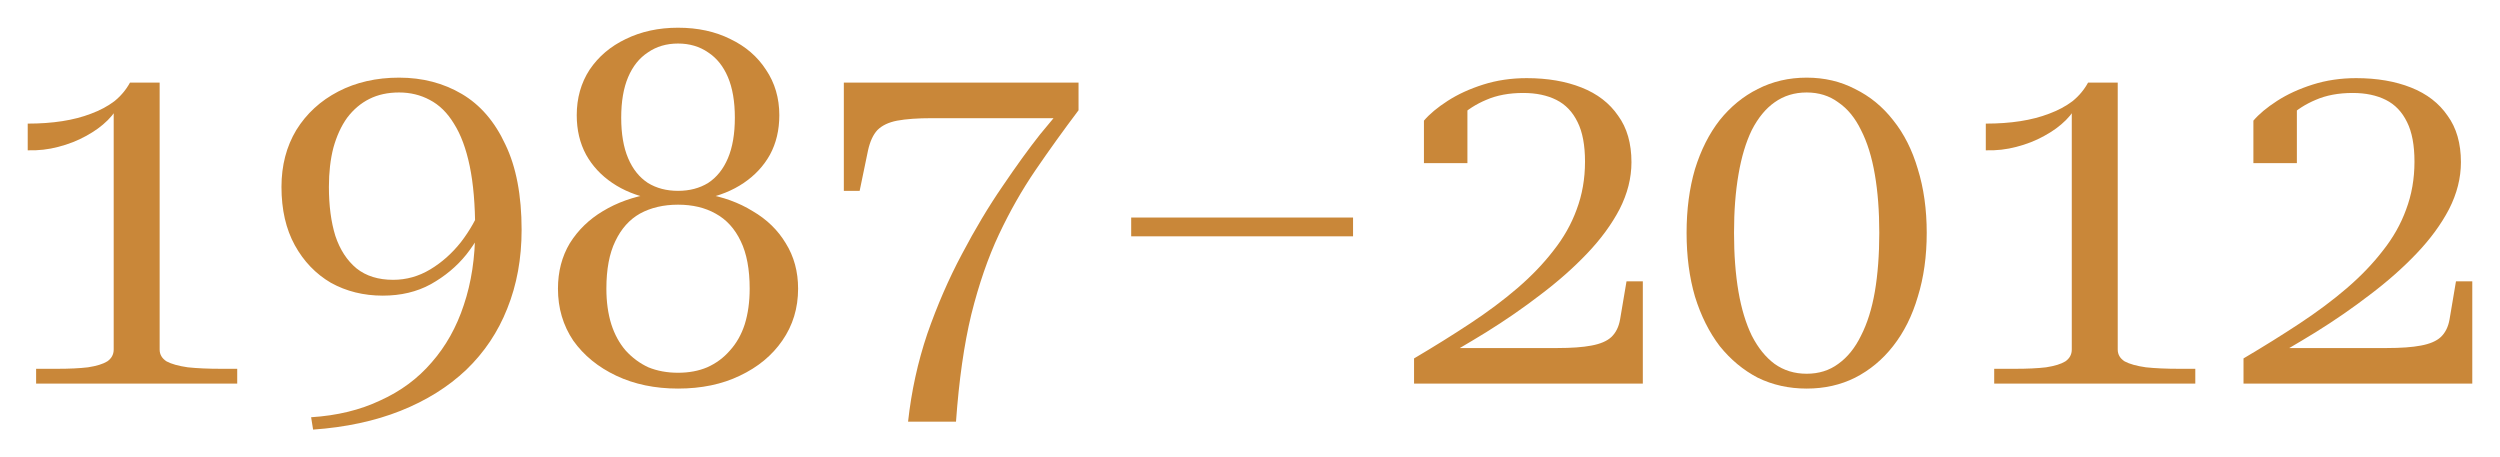
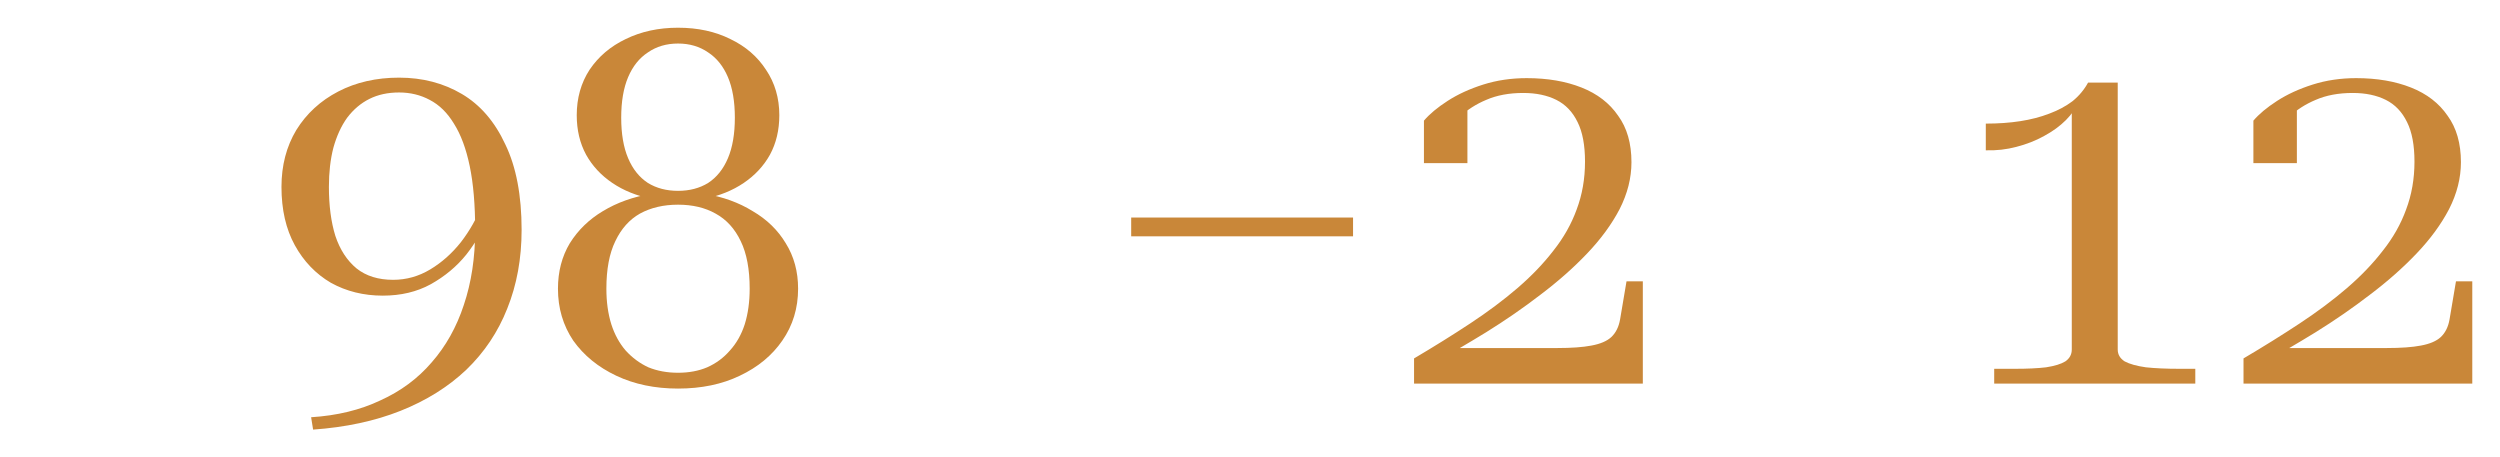
<svg xmlns="http://www.w3.org/2000/svg" width="902" height="165" viewBox="0 0 902 165" fill="none">
-   <path d="M57.599 126.107C57.599 127.891 58.431 129.317 60.095 130.387C61.877 131.339 64.433 132.052 67.76 132.528C71.088 132.884 75.129 133.063 79.883 133.063H85.588V138.413H13.031V133.063H20.518C25.034 133.063 28.778 132.884 31.749 132.528C34.839 132.052 37.157 131.339 38.702 130.387C40.247 129.317 41.02 127.891 41.02 126.107V39.25L43.337 36.753C42.505 39.012 41.02 41.212 38.88 43.352C36.741 45.492 34.126 47.394 31.036 49.059C28.065 50.724 24.737 52.032 21.053 52.983C17.488 53.934 13.803 54.35 10 54.231V44.6C14.516 44.6 18.676 44.303 22.479 43.709C26.282 43.114 29.729 42.222 32.819 41.033C36.028 39.844 38.821 38.358 41.198 36.574C43.575 34.672 45.476 32.413 46.903 29.797H57.599V126.107Z" fill="#C98739" />
  <path d="M112.252 150.541L112.965 155C124.731 154.168 135.25 151.909 144.52 148.223C153.79 144.537 161.693 139.602 168.23 133.419C174.767 127.118 179.699 119.746 183.027 111.304C186.473 102.743 188.197 93.29 188.197 82.946C188.197 70.461 186.236 60.176 182.314 52.091C178.51 43.887 173.281 37.823 166.626 33.899C159.97 29.975 152.423 28.014 143.985 28.014C135.784 28.014 128.475 29.678 122.057 33.007C115.639 36.337 110.588 40.974 106.904 46.919C103.339 52.864 101.556 59.701 101.556 67.429C101.556 75.633 103.16 82.649 106.369 88.475C109.578 94.301 113.916 98.819 119.383 102.03C124.969 105.121 131.209 106.667 138.102 106.667C144.639 106.667 150.403 105.299 155.394 102.565C160.505 99.711 164.783 96.144 168.23 91.864C171.677 87.464 174.232 83.005 175.896 78.487L173.935 73.85C172.033 78.725 169.478 83.243 166.269 87.405C163.06 91.447 159.376 94.717 155.216 97.214C151.056 99.711 146.6 100.959 141.846 100.959C136.497 100.959 132.1 99.592 128.653 96.857C125.207 94.004 122.652 90.08 120.988 85.086C119.443 80.092 118.67 74.207 118.67 67.429C118.67 62.198 119.205 57.501 120.275 53.34C121.463 49.059 123.127 45.433 125.266 42.46C127.524 39.487 130.198 37.228 133.288 35.683C136.379 34.137 139.944 33.364 143.985 33.364C148.026 33.364 151.71 34.256 155.038 36.039C158.484 37.823 161.396 40.676 163.773 44.6C166.269 48.524 168.171 53.637 169.478 59.938C170.785 66.24 171.439 73.909 171.439 82.946C171.439 92.934 170.072 101.97 167.339 110.055C164.724 118.022 160.861 124.918 155.751 130.744C150.759 136.57 144.579 141.148 137.211 144.477C129.961 147.925 121.641 149.947 112.252 150.541Z" fill="#C98739" />
  <path d="M244.633 134.49C248.555 134.49 252.061 133.836 255.151 132.528C258.36 131.101 261.093 129.08 263.351 126.464C265.728 123.848 267.511 120.697 268.7 117.011C269.888 113.206 270.482 108.926 270.482 104.17C270.482 97.155 269.413 91.447 267.273 87.048C265.134 82.53 262.103 79.201 258.181 77.06C254.378 74.92 249.862 73.85 244.633 73.85C239.403 73.85 234.828 74.92 230.906 77.06C227.102 79.201 224.131 82.53 221.992 87.048C219.853 91.447 218.783 97.155 218.783 104.17C218.783 108.926 219.377 113.206 220.566 117.011C221.754 120.697 223.478 123.848 225.736 126.464C228.113 129.08 230.846 131.101 233.936 132.528C237.145 133.836 240.711 134.49 244.633 134.49ZM244.633 68.856C248.792 68.856 252.417 67.905 255.507 66.002C258.597 63.981 260.974 61.009 262.638 57.085C264.302 53.161 265.134 48.286 265.134 42.46C265.134 36.634 264.302 31.759 262.638 27.835C260.974 23.911 258.597 20.939 255.507 18.918C252.417 16.777 248.792 15.707 244.633 15.707C240.473 15.707 236.848 16.777 233.758 18.918C230.668 20.939 228.291 23.911 226.627 27.835C224.963 31.759 224.131 36.634 224.131 42.46C224.131 48.286 224.963 53.161 226.627 57.085C228.291 61.009 230.668 63.981 233.758 66.002C236.848 67.905 240.473 68.856 244.633 68.856ZM244.633 10C251.764 10 258.063 11.367 263.53 14.102C268.997 16.718 273.275 20.404 276.365 25.16C279.574 29.916 281.179 35.385 281.179 41.568C281.179 46.919 280.05 51.675 277.792 55.836C275.533 59.879 272.384 63.268 268.343 66.002C264.302 68.737 259.608 70.64 254.259 71.71L255.864 67.964V73.493L254.259 69.926C260.796 70.996 266.56 73.077 271.552 76.168C276.662 79.141 280.644 83.005 283.496 87.761C286.467 92.517 287.953 97.987 287.953 104.17C287.953 111.185 286.051 117.427 282.248 122.897C278.564 128.247 273.454 132.468 266.917 135.56C260.499 138.651 253.071 140.197 244.633 140.197C236.313 140.197 228.885 138.651 222.349 135.56C215.812 132.468 210.642 128.247 206.839 122.897C203.154 117.427 201.312 111.185 201.312 104.17C201.312 97.987 202.738 92.517 205.591 87.761C208.562 83.005 212.543 79.141 217.535 76.168C222.646 73.077 228.469 70.996 235.006 69.926L233.401 73.493V67.964L235.006 71.71C229.658 70.64 224.963 68.737 220.922 66.002C216.881 63.268 213.732 59.879 211.474 55.836C209.216 51.675 208.087 46.919 208.087 41.568C208.087 35.385 209.632 29.916 212.722 25.16C215.931 20.404 220.269 16.718 225.736 14.102C231.322 11.367 237.621 10 244.633 10Z" fill="#C98739" />
-   <path d="M336.189 42.638H384.857L384.679 37.466C382.54 39.725 379.39 43.411 375.23 48.524C371.19 53.637 366.673 59.879 361.682 67.251C356.69 74.504 351.817 82.649 347.063 91.685C342.309 100.603 338.15 110.174 334.584 120.4C331.137 130.625 328.82 141.207 327.631 152.146H344.924C345.994 137.165 347.836 124.264 350.45 113.444C353.184 102.505 356.512 92.874 360.434 84.551C364.356 76.228 368.753 68.499 373.626 61.365C378.499 54.231 383.669 47.038 389.136 39.785V29.797H304.456V68.856H310.161L313.191 54.231C313.904 51.021 315.033 48.583 316.578 46.919C318.242 45.254 320.619 44.125 323.709 43.53C326.918 42.936 331.078 42.638 336.189 42.638Z" fill="#C98739" />
  <path d="M408.134 78.487H488.179V85.264H408.134V78.487Z" fill="#C98739" />
  <path d="M561.889 125.572H522.313C521.956 125.929 521.184 126.583 519.995 127.534C518.926 128.485 517.915 129.377 516.965 130.209C516.133 130.923 515.836 131.398 516.073 131.636C522.729 127.95 529.444 124.026 536.218 119.865C543.111 115.584 549.648 111.066 555.828 106.31C562.127 101.554 567.713 96.62 572.586 91.507C577.577 86.275 581.499 80.925 584.352 75.455C587.204 69.867 588.63 64.219 588.63 58.512C588.63 51.734 587.026 46.146 583.817 41.747C580.727 37.228 576.33 33.84 570.625 31.581C564.92 29.321 558.324 28.192 550.837 28.192C545.251 28.192 540.021 28.965 535.148 30.511C530.276 32.056 525.997 34.018 522.313 36.396C518.628 38.774 515.776 41.152 513.756 43.53V58.868H529.444V38.18C528.255 38.298 527.126 38.834 526.057 39.785C525.106 40.736 524.214 41.865 523.382 43.173C522.55 44.481 521.897 45.789 521.421 47.097C520.946 48.286 520.649 49.237 520.53 49.951C522.194 47.216 524.274 44.6 526.77 42.103C529.384 39.606 532.534 37.585 536.218 36.039C540.021 34.375 544.478 33.542 549.589 33.542C554.224 33.542 558.205 34.375 561.533 36.039C564.861 37.704 567.416 40.379 569.199 44.065C570.981 47.632 571.873 52.388 571.873 58.333C571.873 64.516 570.863 70.283 568.842 75.633C566.941 80.865 564.148 85.799 560.463 90.437C556.898 95.074 552.56 99.592 547.449 103.991C542.458 108.272 536.812 112.493 530.513 116.654C524.214 120.816 517.44 125.037 510.19 129.317V138.413H592.731V101.494H586.848L584.53 115.228C584.055 117.962 582.985 120.103 581.321 121.648C579.776 123.075 577.399 124.086 574.19 124.68C571.1 125.275 567 125.572 561.889 125.572Z" fill="#C98739" />
-   <path d="M651.841 140.197C645.423 140.197 639.54 138.889 634.192 136.273C628.962 133.538 624.387 129.733 620.465 124.859C616.662 119.865 613.69 113.92 611.551 107.023C609.531 100.127 608.52 92.458 608.52 84.016C608.52 75.574 609.531 67.905 611.551 61.009C613.69 54.112 616.662 48.227 620.465 43.352C624.387 38.477 628.962 34.731 634.192 32.116C639.54 29.381 645.423 28.014 651.841 28.014C658.259 28.014 664.082 29.381 669.312 32.116C674.66 34.731 679.236 38.477 683.039 43.352C686.961 48.227 689.932 54.112 691.952 61.009C694.092 67.905 695.161 75.574 695.161 84.016C695.161 92.458 694.092 100.127 691.952 107.023C689.932 113.92 686.961 119.865 683.039 124.859C679.236 129.733 674.66 133.538 669.312 136.273C664.082 138.889 658.259 140.197 651.841 140.197ZM651.841 134.846C656.238 134.846 660.041 133.657 663.25 131.279C666.578 128.901 669.312 125.513 671.451 121.113C673.709 116.714 675.373 111.423 676.443 105.24C677.512 98.938 678.047 91.864 678.047 84.016C678.047 76.168 677.512 69.153 676.443 62.971C675.373 56.669 673.709 51.318 671.451 46.919C669.312 42.52 666.578 39.19 663.25 36.931C660.041 34.553 656.238 33.364 651.841 33.364C647.443 33.364 643.581 34.553 640.253 36.931C637.044 39.19 634.311 42.52 632.052 46.919C629.913 51.318 628.309 56.669 627.239 62.971C626.169 69.153 625.635 76.168 625.635 84.016C625.635 91.864 626.169 98.938 627.239 105.24C628.309 111.423 629.913 116.714 632.052 121.113C634.311 125.513 637.044 128.901 640.253 131.279C643.581 133.657 647.443 134.846 651.841 134.846Z" fill="#C98739" />
  <path d="M764.076 126.107C764.076 127.891 764.908 129.317 766.572 130.387C768.355 131.339 770.91 132.052 774.238 132.528C777.566 132.884 781.607 133.063 786.361 133.063H792.065V138.413H719.508V133.063H726.996C731.512 133.063 735.256 132.884 738.227 132.528C741.317 132.052 743.634 131.339 745.179 130.387C746.724 129.317 747.497 127.891 747.497 126.107V39.25L749.814 36.753C748.983 39.012 747.497 41.212 745.358 43.352C743.218 45.492 740.604 47.394 737.514 49.059C734.542 50.724 731.215 52.032 727.53 52.983C723.965 53.934 720.281 54.35 716.477 54.231V44.6C720.994 44.6 725.153 44.303 728.957 43.709C732.76 43.114 736.206 42.222 739.296 41.033C742.505 39.844 745.298 38.358 747.675 36.574C750.052 34.672 751.954 32.413 753.38 29.797H764.076V126.107Z" fill="#C98739" />
  <path d="M861.159 125.572H821.582C821.226 125.929 820.453 126.583 819.264 127.534C818.195 128.485 817.185 129.377 816.234 130.209C815.402 130.923 815.105 131.398 815.342 131.636C821.998 127.95 828.713 124.026 835.487 119.865C842.381 115.584 848.917 111.066 855.097 106.31C861.396 101.554 866.982 96.62 871.855 91.507C876.847 86.275 880.769 80.925 883.621 75.455C886.473 69.867 887.9 64.219 887.9 58.512C887.9 51.734 886.295 46.146 883.086 41.747C879.996 37.228 875.599 33.84 869.894 31.581C864.189 29.321 857.593 28.192 850.106 28.192C844.52 28.192 839.291 28.965 834.418 30.511C829.545 32.056 825.266 34.018 821.582 36.396C817.898 38.774 815.045 41.152 813.025 43.53V58.868H828.713V38.18C827.524 38.298 826.395 38.834 825.326 39.785C824.375 40.736 823.484 41.865 822.652 43.173C821.82 44.481 821.166 45.789 820.691 47.097C820.215 48.286 819.918 49.237 819.799 49.951C821.463 47.216 823.543 44.6 826.039 42.103C828.654 39.606 831.803 37.585 835.487 36.039C839.291 34.375 843.747 33.542 848.858 33.542C853.493 33.542 857.474 34.375 860.802 36.039C864.13 37.704 866.685 40.379 868.468 44.065C870.251 47.632 871.142 52.388 871.142 58.333C871.142 64.516 870.132 70.283 868.111 75.633C866.21 80.865 863.417 85.799 859.733 90.437C856.167 95.074 851.829 99.592 846.719 103.991C841.727 108.272 836.082 112.493 829.783 116.654C823.484 120.816 816.709 125.037 809.459 129.317V138.413H892V101.494H886.117L883.799 115.228C883.324 117.962 882.254 120.103 880.59 121.648C879.045 123.075 876.669 124.086 873.46 124.68C870.37 125.275 866.269 125.572 861.159 125.572Z" fill="#C98739" />
</svg>